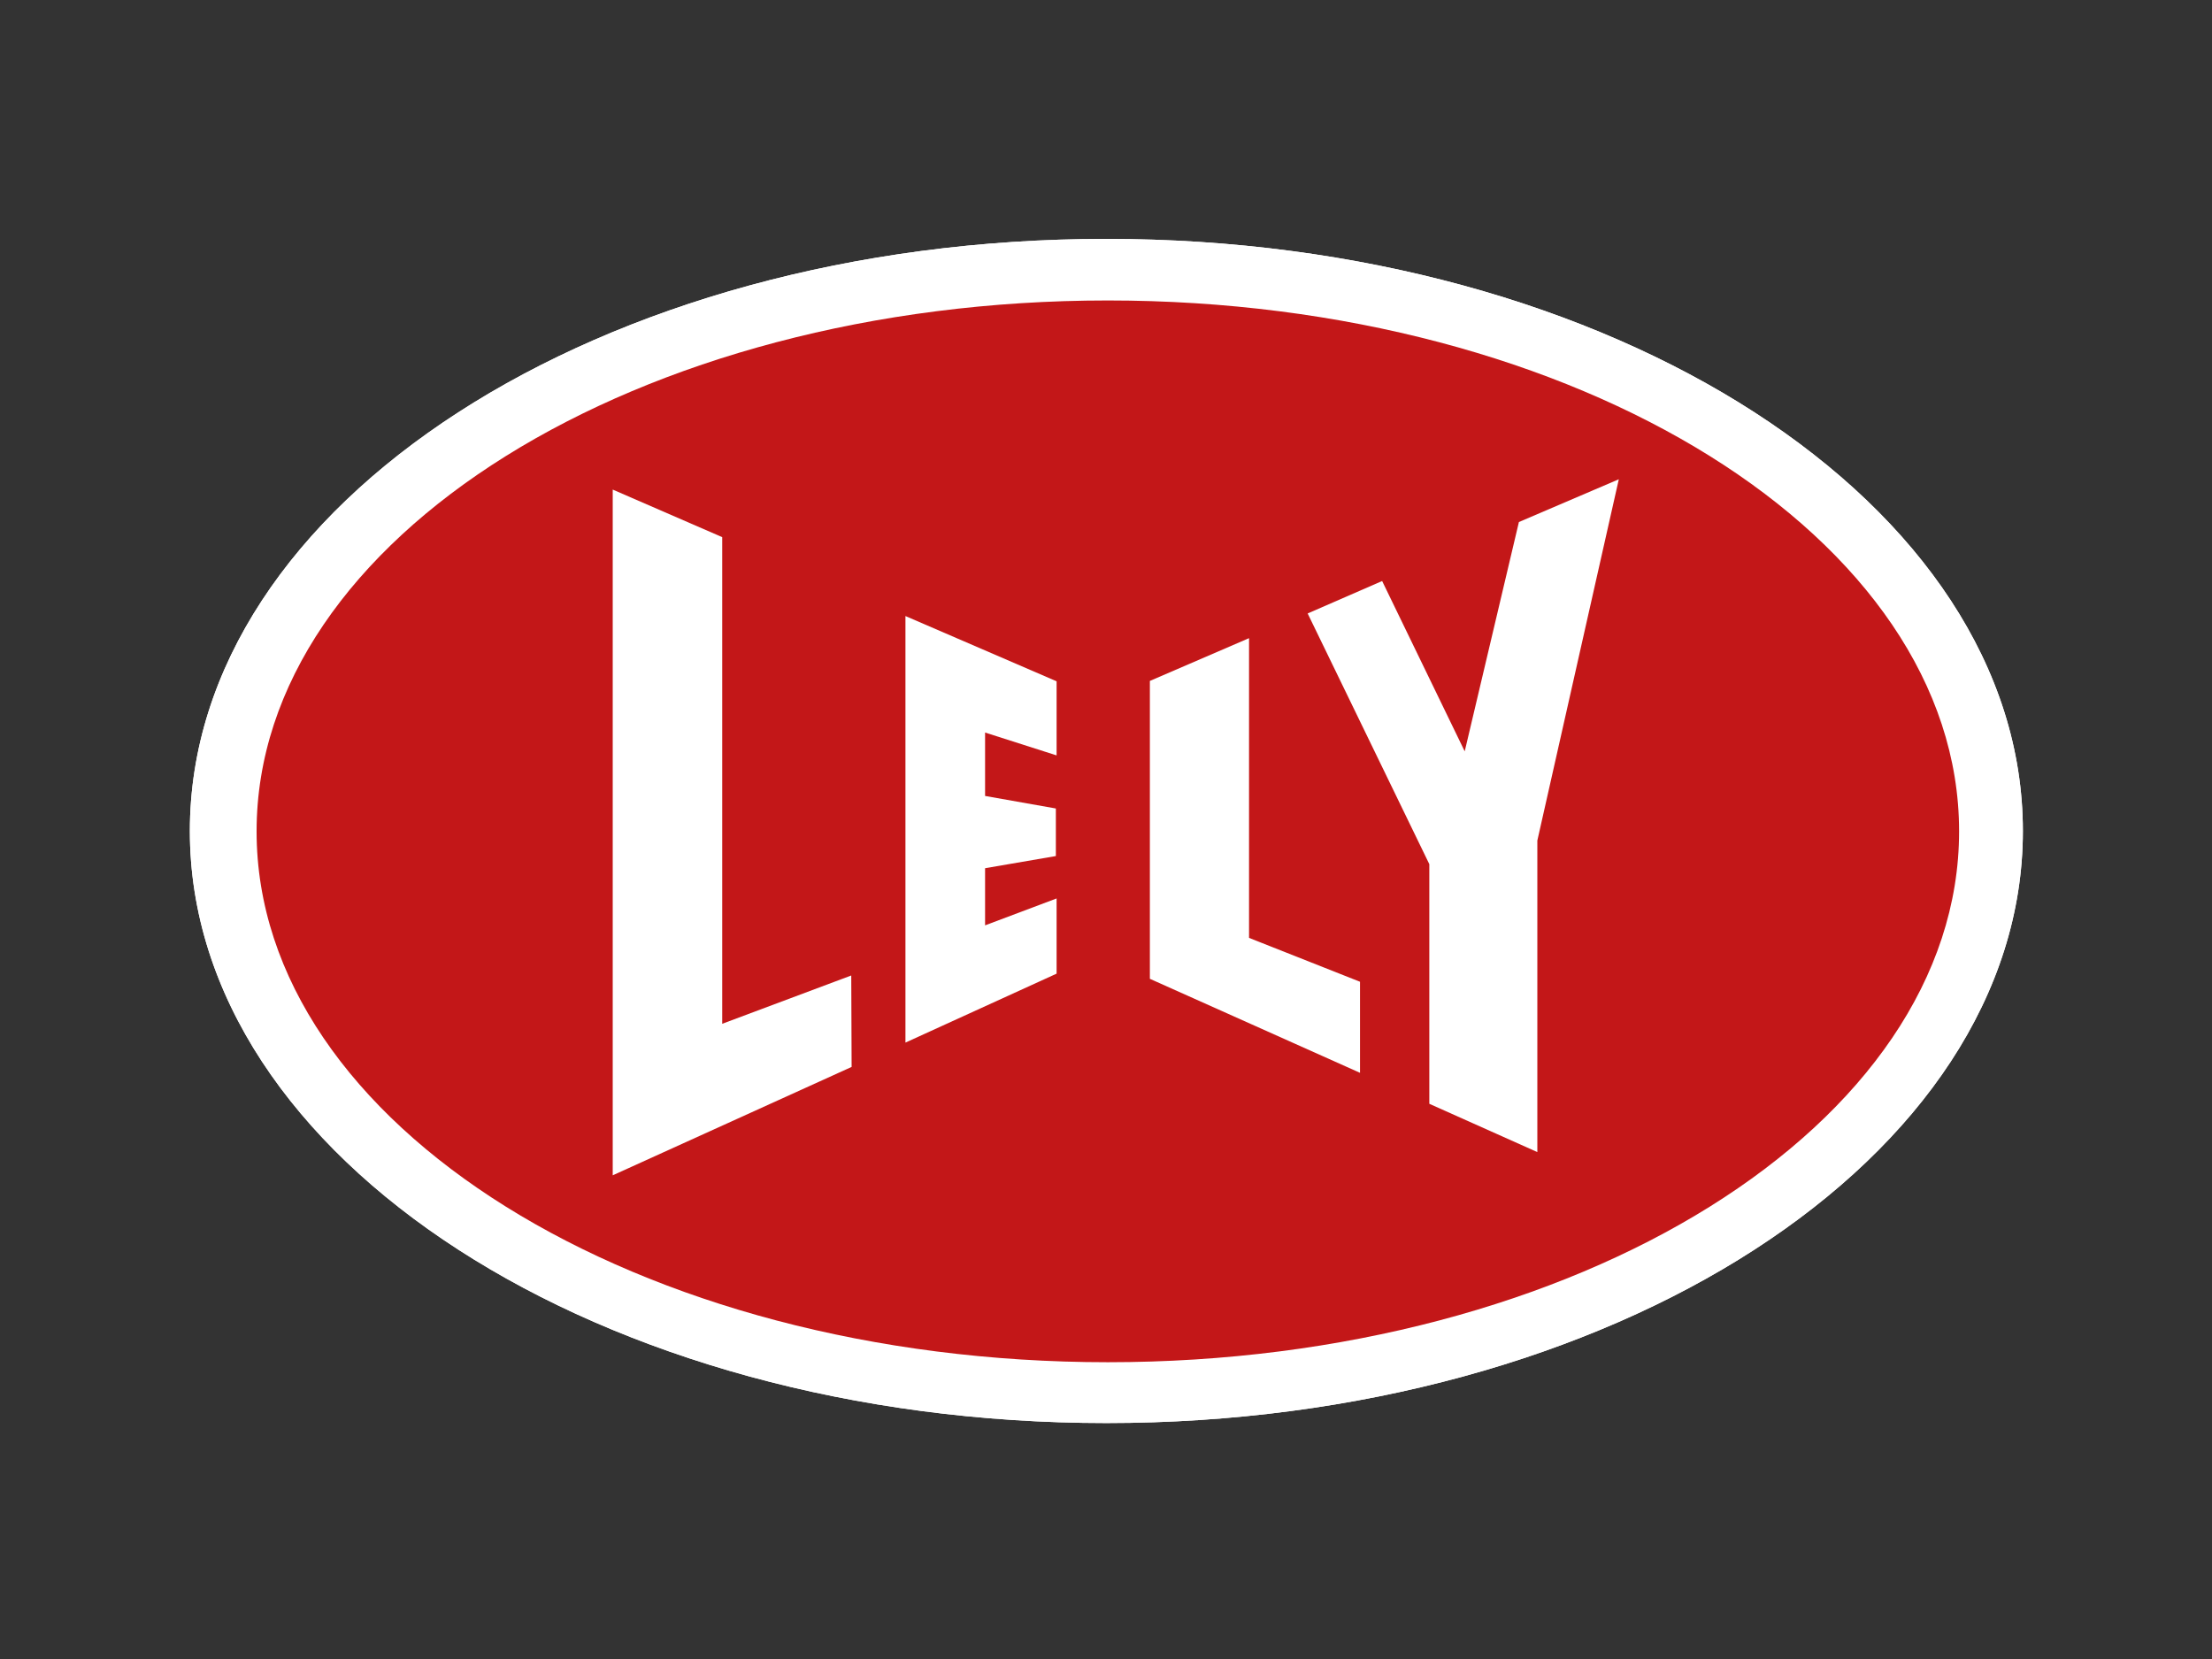
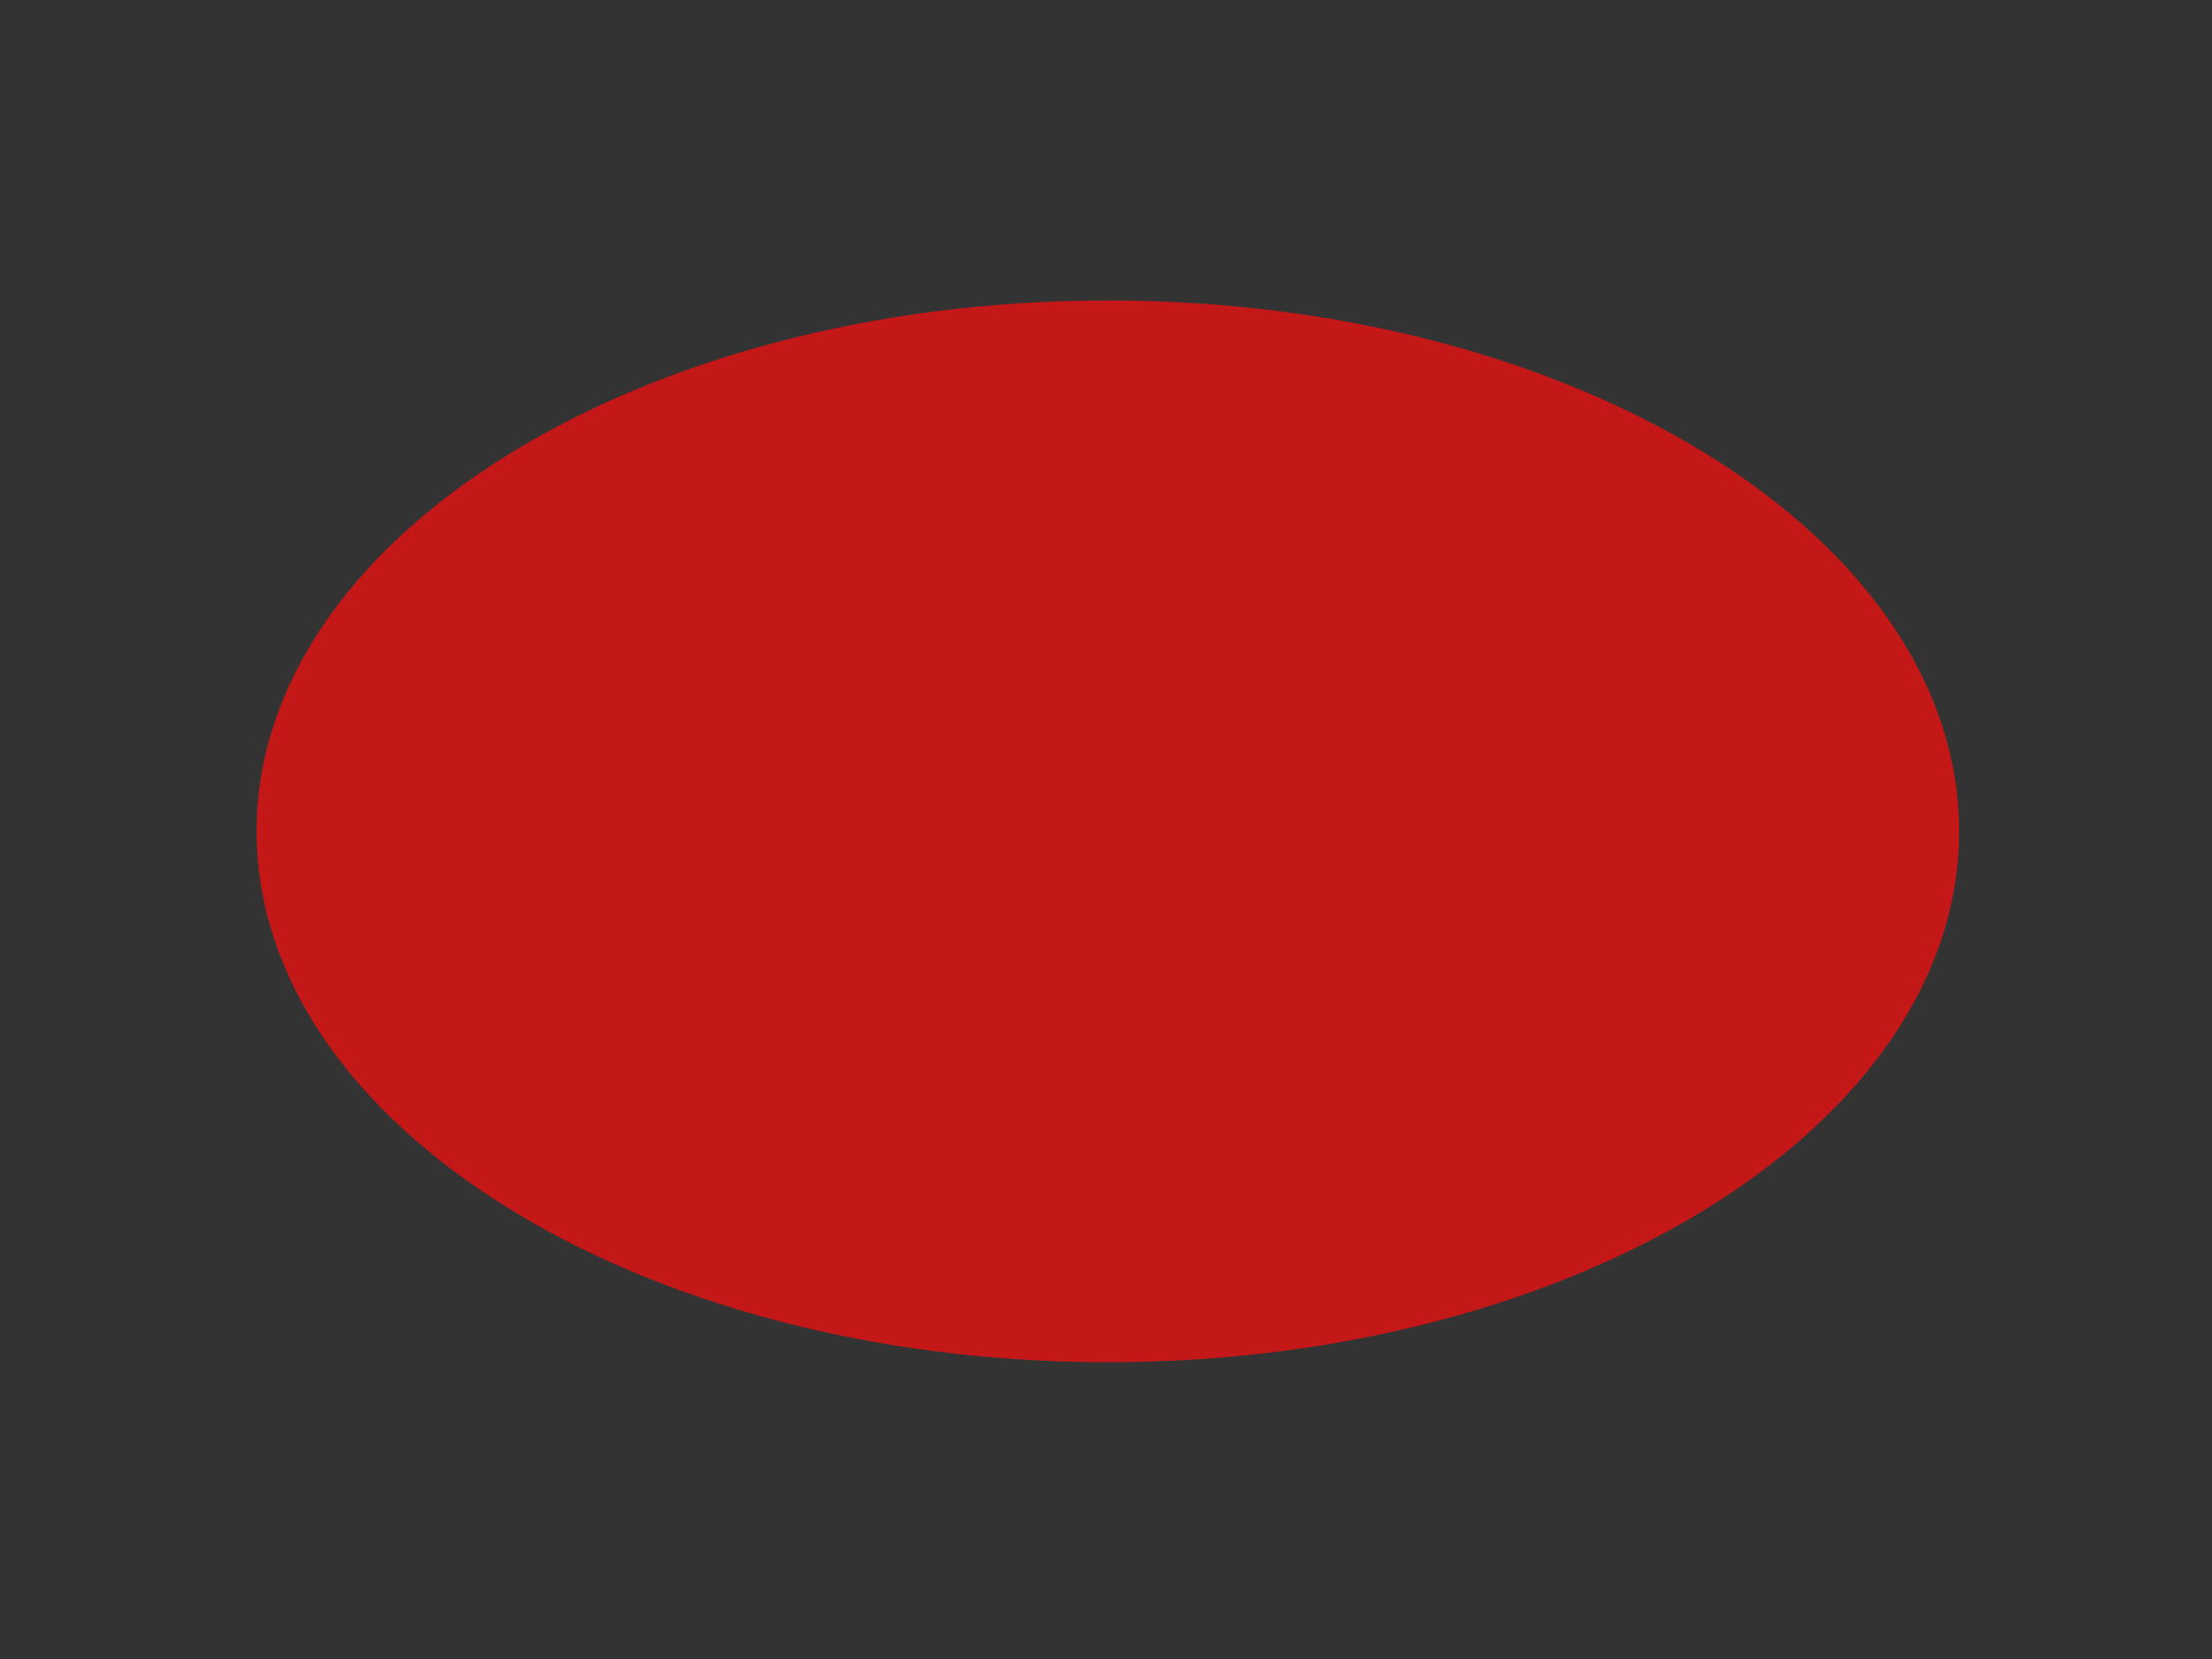
<svg xmlns="http://www.w3.org/2000/svg" version="1.0" id="katman_1" x="0px" y="0px" viewBox="0 0 600 450" style="enable-background:new 0 0 600 450;" xml:space="preserve">
  <rect x="0" y="0" width="600" height="450" fill="#333333" stroke="none" />
  <style type="text/css">
	.st0{fill-rule:evenodd;clip-rule:evenodd;fill:#FFFFFF;}
	.st1{fill-rule:evenodd;clip-rule:evenodd;fill:#C31718;}
</style>
  <g>
-     <path class="st0" d="M300.1,64.8c-137.3,0-248.6,71.9-248.6,160.6c0,88.7,111.3,160.6,248.6,160.6c137.3,0,248.6-71.9,248.6-160.6   C548.7,136.7,437.4,64.8,300.1,64.8" />
-     <path class="st0" d="M300.1,64.8c-137.3,0-248.6,71.9-248.6,160.6c0,88.7,111.3,160.6,248.6,160.6c137.3,0,248.6-71.9,248.6-160.6   C548.7,136.7,437.4,64.8,300.1,64.8" />
    <path class="st1" d="M69.6,225.5c0-79.5,103.4-144,230.9-144c127.5,0,230.9,64.5,230.9,144c0,79.5-103.4,144-230.9,144   C173,369.5,69.6,305,69.6,225.5L69.6,225.5z" />
-     <path class="st0" d="M417,312.5l-29.3-13.1v-65l-33-68l20.2-8.8l22.4,46.2l14.7-62.2l27.1-11.6l-22.1,98L417,312.5 M368.9,291   l-57-25.5l0-80.8l26.9-11.6v81.3l30.1,11.9L368.9,291 M286.6,204.9l-19.4-6.2l0,17.2l19.2,3.4l0,12.9l-19.2,3.3l0,15.5l19.4-7.3   v20.4l-41,18.7l0-115.7l41,17.7L286.6,204.9 M231,289.4l-64.8,29.4v-186l29.7,12.9l0,132l35-13.1L231,289.4" />
  </g>
</svg>